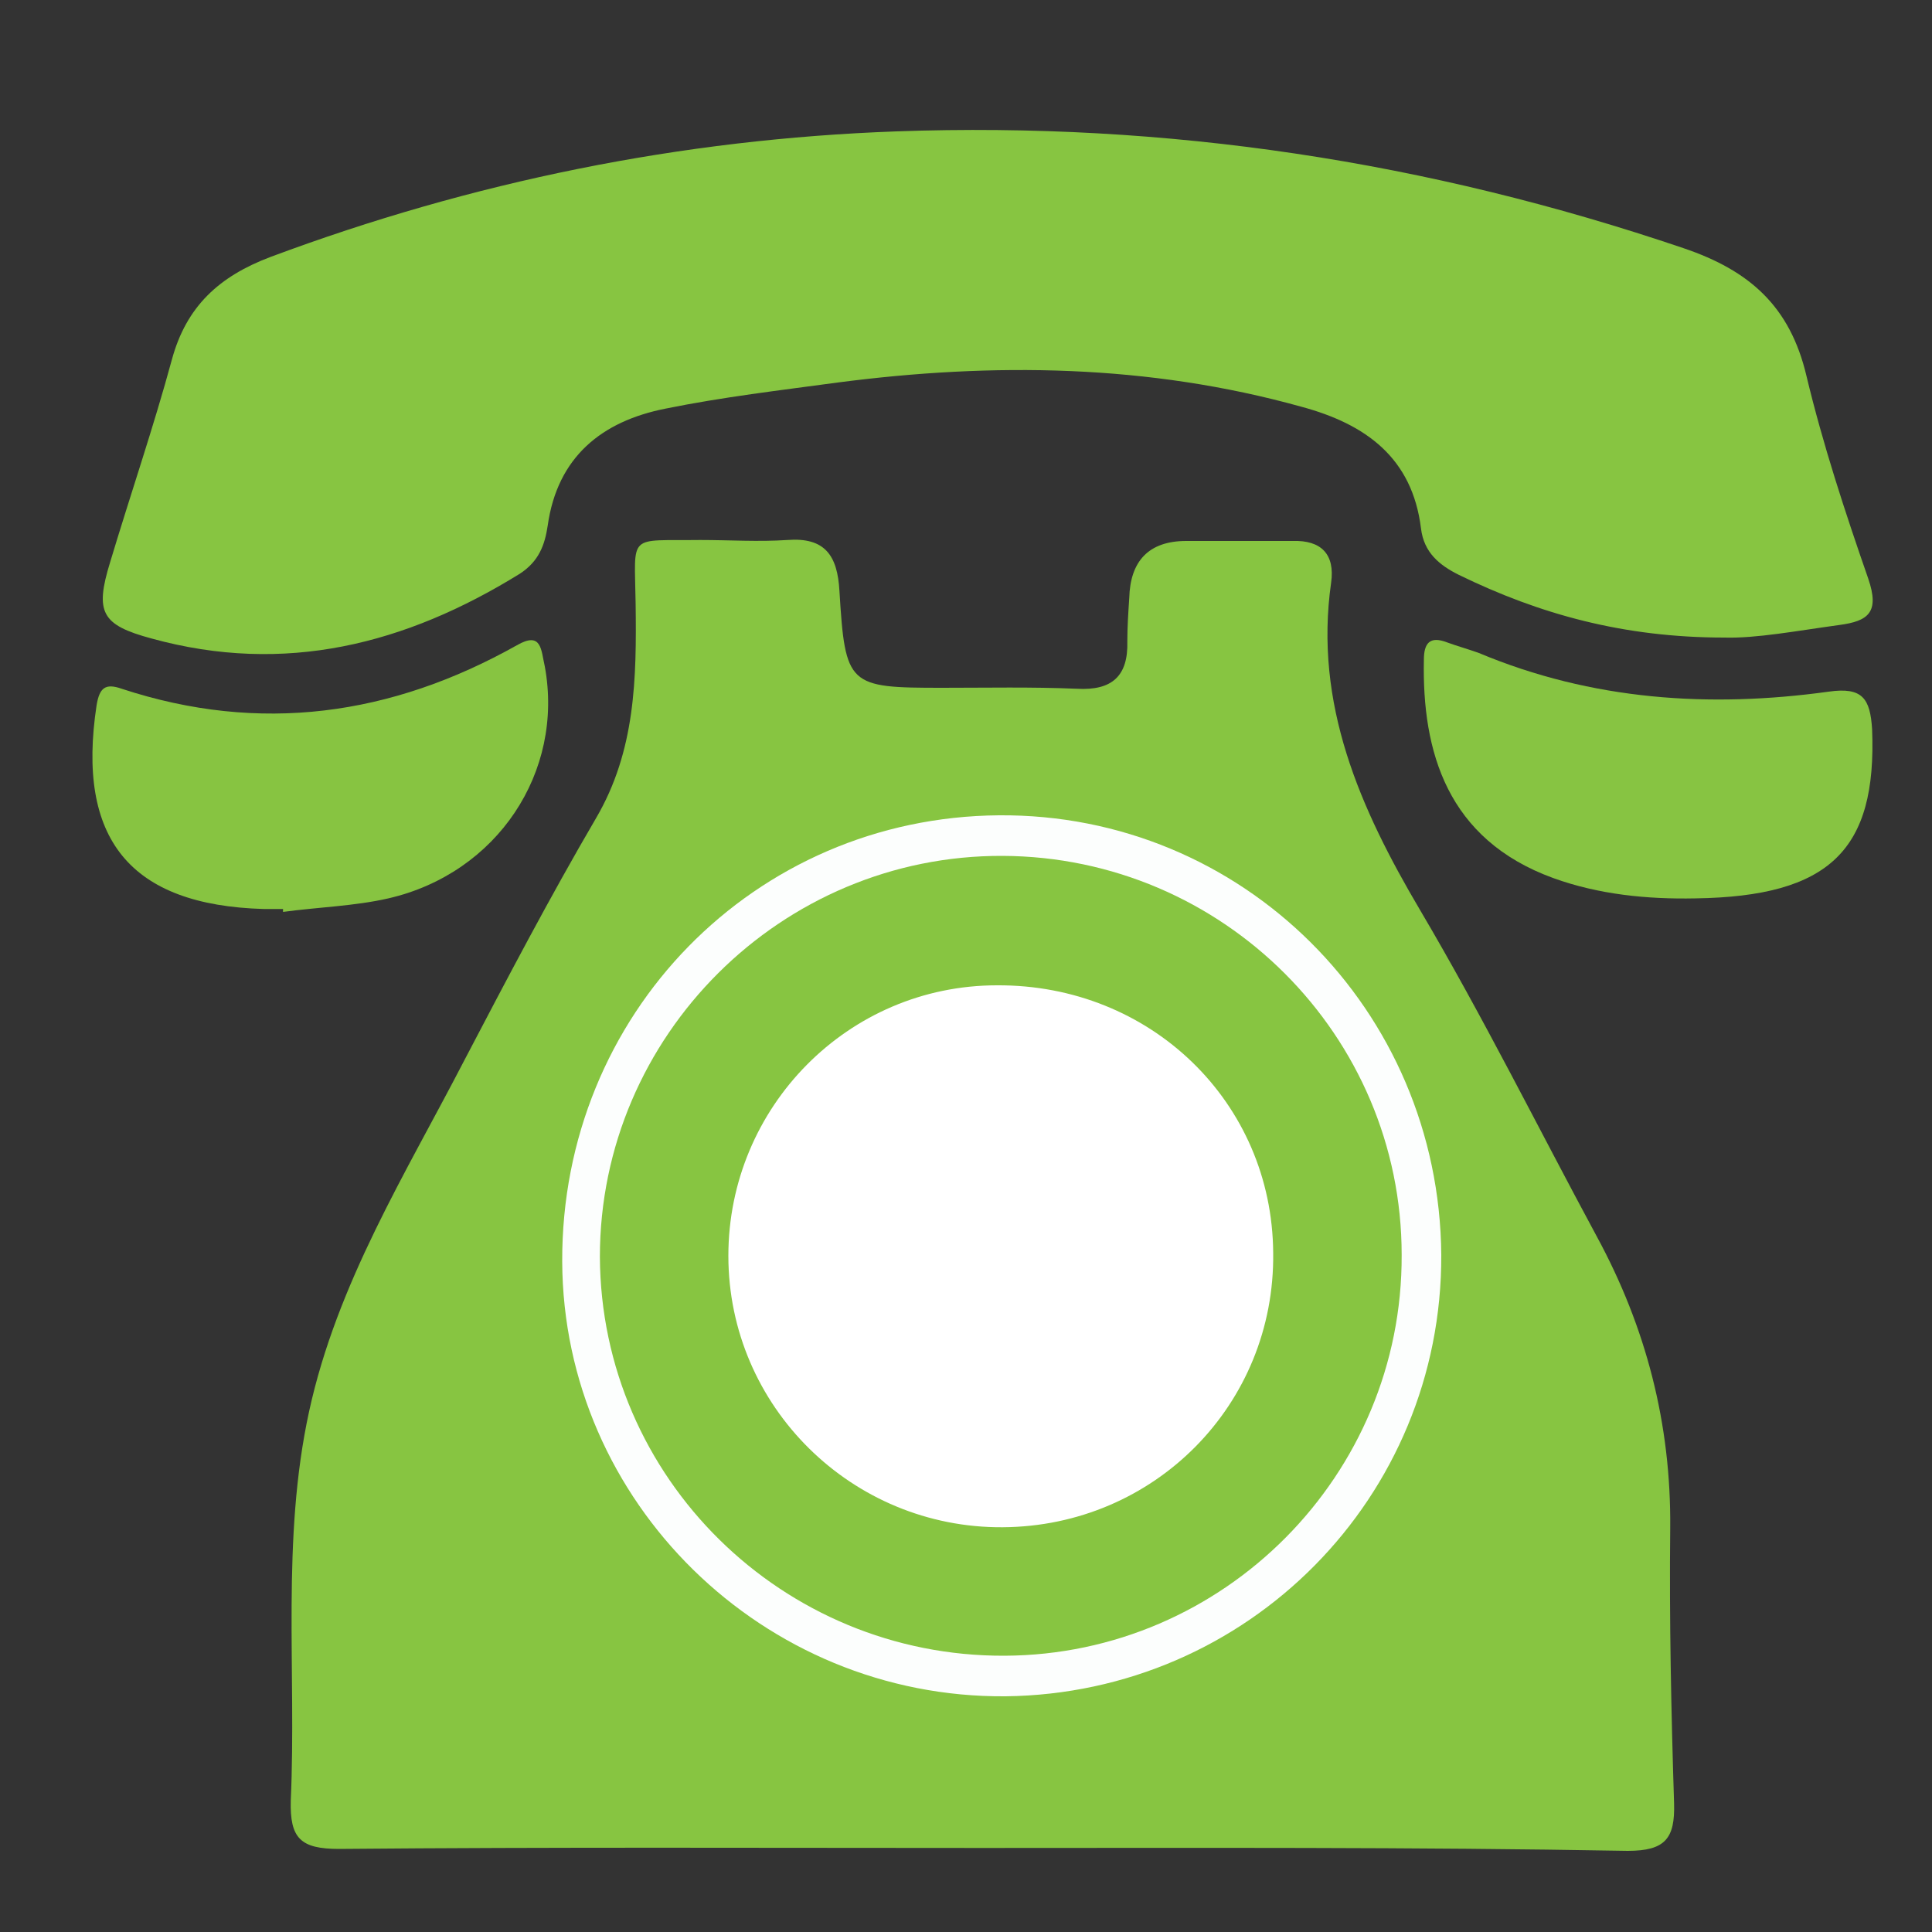
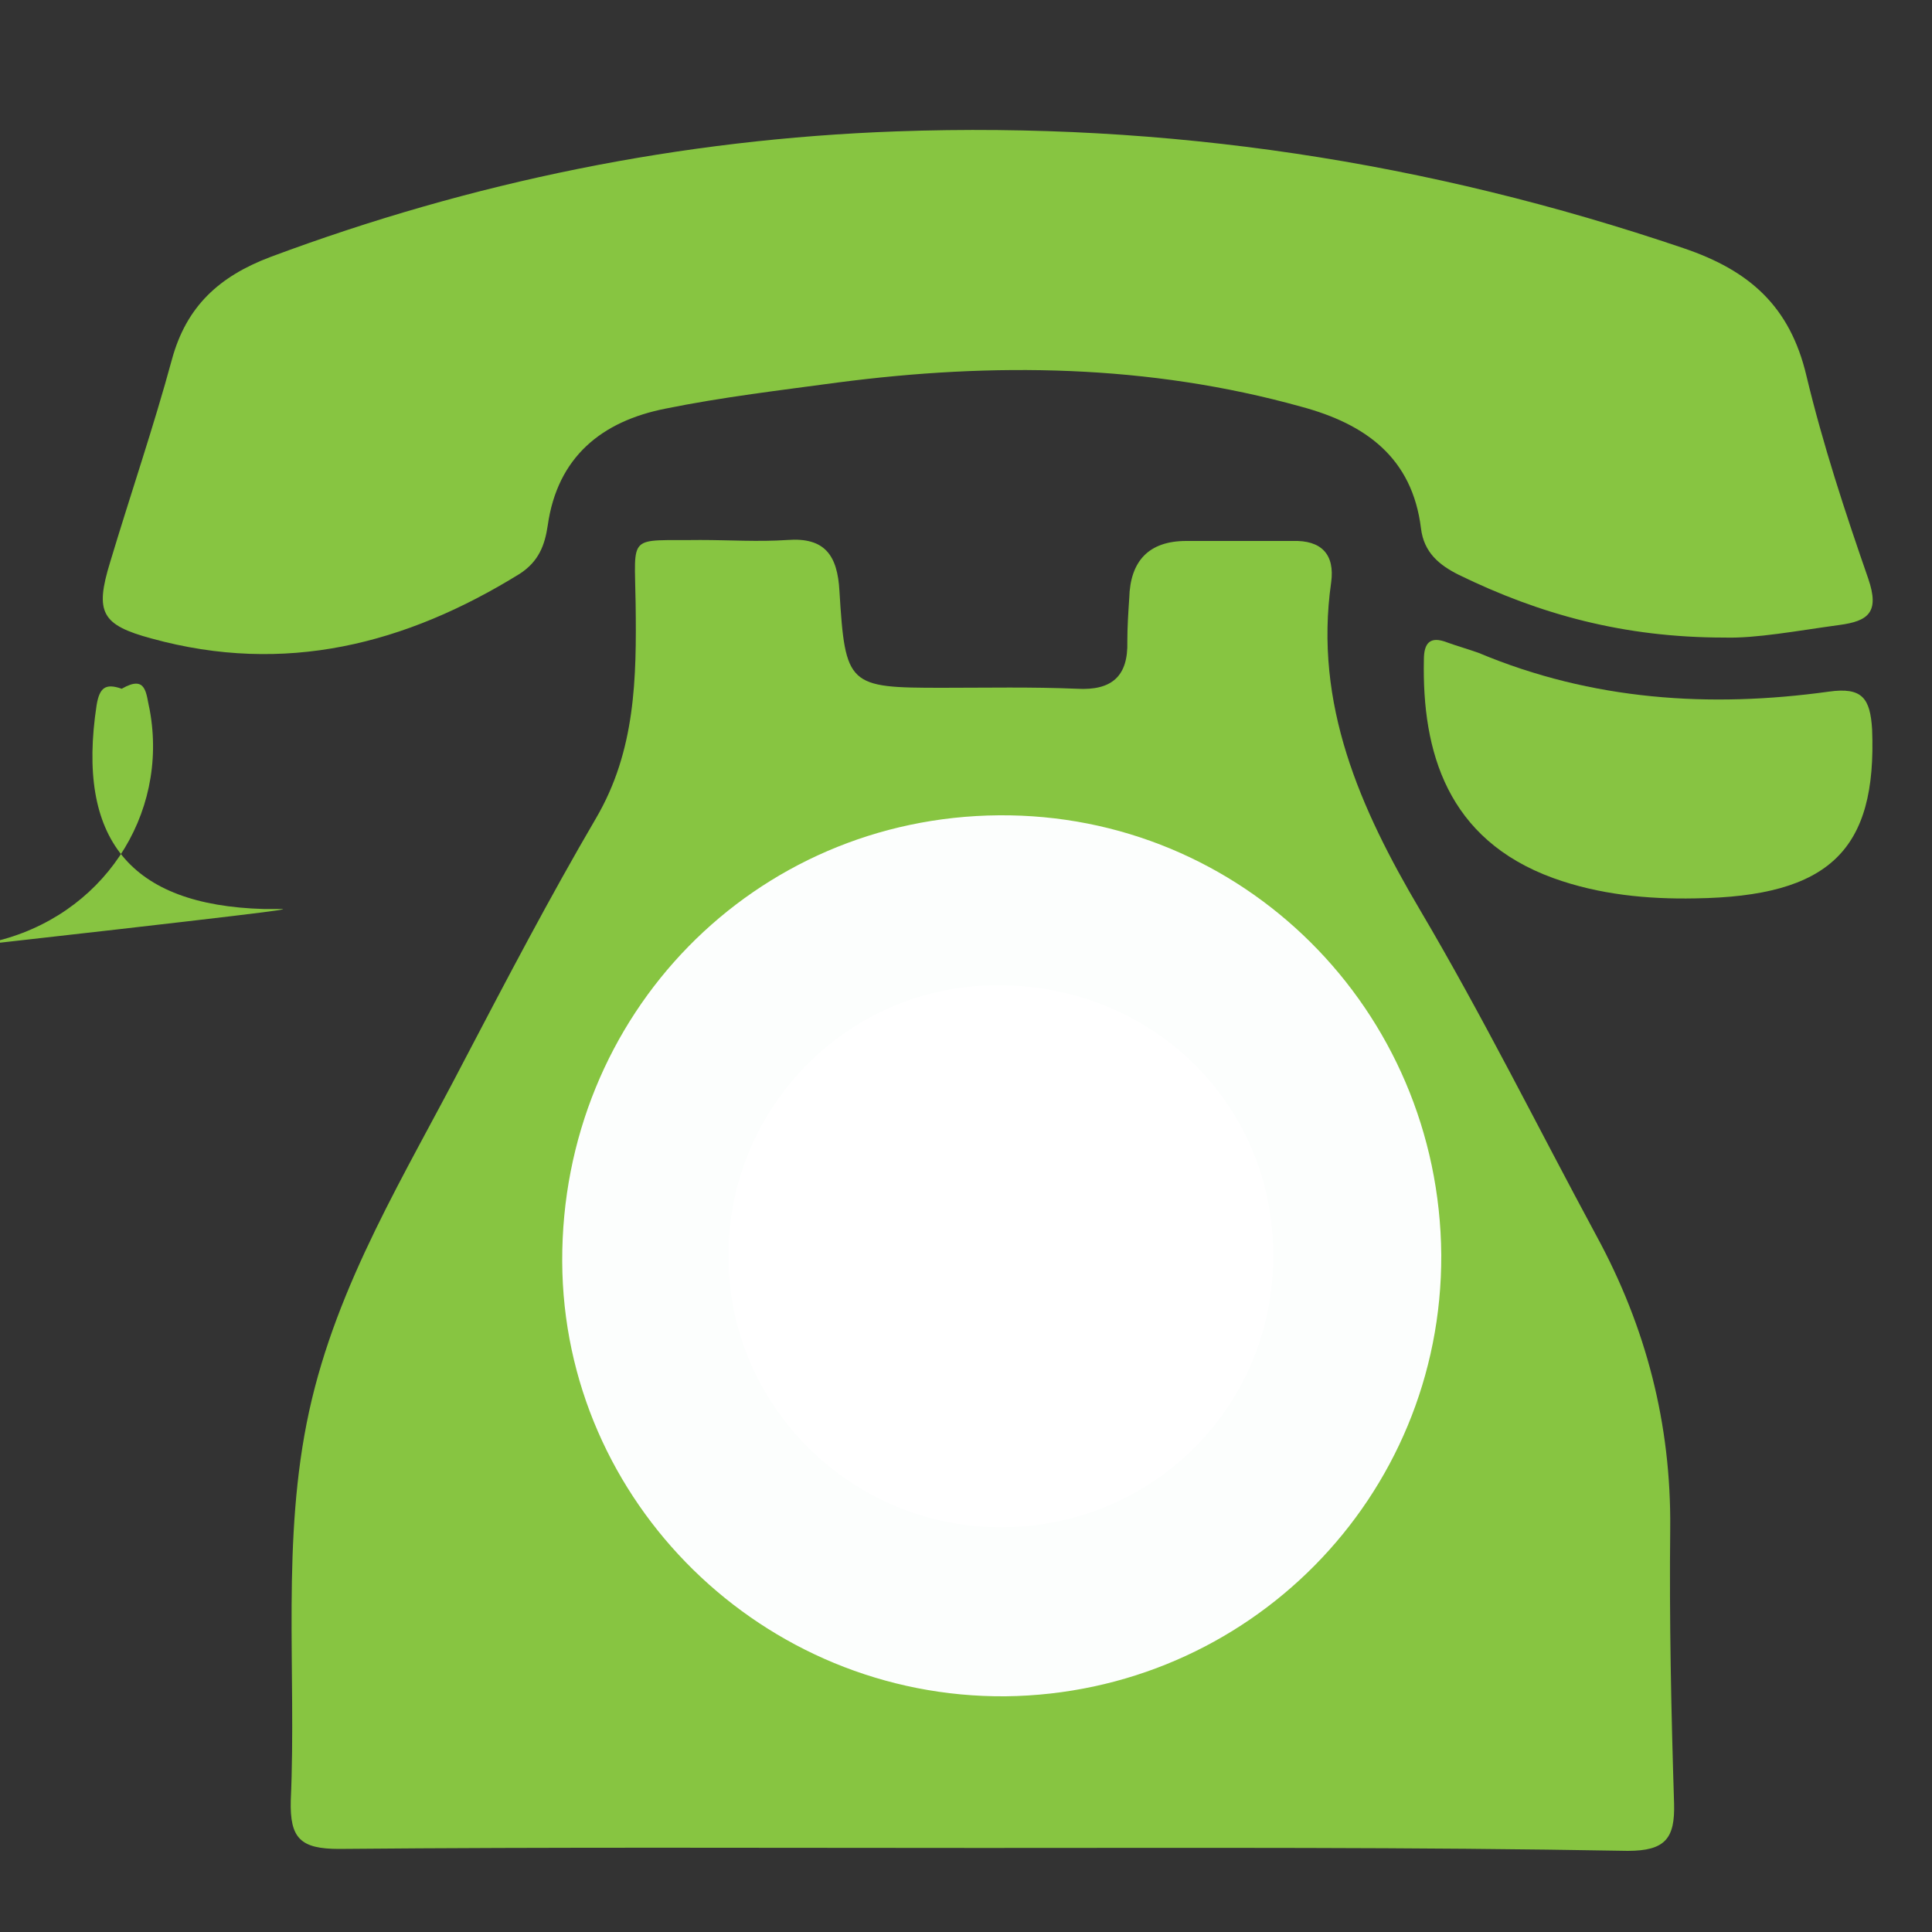
<svg xmlns="http://www.w3.org/2000/svg" version="1.1" id="Layer_1" x="0px" y="0px" viewBox="0 0 200 200" style="enable-background:new 0 0 200 200;" xml:space="preserve">
  <rect x="0" y="0" width="200" height="200" fill="#333333" stroke="none" />
  <style type="text/css">
	.st0{fill:#87C541;}
	.st1{fill:#87C441;}
	.st2{fill:#87C442;}
	.st3{fill:#FCFEFD;}
	.st4{fill:#FFFFFF;}
</style>
  <path id="XMLID_33_" class="st0" d="M101.6,191.3c-22.2,0-44.3-0.1-66.5,0.1c-4,0-5.1-1.1-5-5c0.6-13.4-1-27,1.9-40.3  c2.9-13.3,10-24.6,16.1-36.4c4.4-8.4,8.8-16.8,13.6-25c4.1-7,4.2-14.5,4.1-22.2c-0.1-7.4-0.9-6.5,6.7-6.6c3,0,6,0.2,9,0  c3.9-0.3,5.2,1.6,5.4,5.3c0.6,9.8,0.9,10,10.6,10c4.7,0,9.3-0.1,14,0.1c3.6,0.2,5.3-1.3,5.2-4.9c0-1.5,0.1-3,0.2-4.5  c0.1-3.8,2-5.9,5.9-5.9c3.7,0,7.3,0,11,0c3-0.1,4.4,1.4,4,4.3c-1.8,12.6,3,23.4,9.2,33.9c6.5,11,12.2,22.5,18.3,33.8  c5.1,9.4,7.7,19.4,7.6,30.2c-0.1,9.5,0.1,19,0.4,28.5c0.1,3.6-0.9,4.9-4.8,4.9C146.3,191.2,124,191.3,101.6,191.3z" />
  <path id="XMLID_32_" class="st0" d="M178.5,66c-10.4,0-19.1-2.4-27.5-6.5c-2-1-3.6-2.3-3.9-4.8c-0.9-7.3-5.7-10.8-12.4-12.6  c-15.8-4.4-31.9-4.6-48-2.5c-5.9,0.8-11.9,1.5-17.8,2.7c-6.6,1.3-11.2,5-12.2,12.1c-0.3,2-0.9,3.7-2.9,5  C42,66.7,29.5,69.9,15.7,66.1c-5.2-1.4-5.9-2.7-4.3-7.9c2.1-7,4.5-14,6.4-21c1.5-5.5,4.9-8.6,10.2-10.6c20.9-7.8,42.5-12.2,64.8-13  c28-1,55,3.1,81.5,12.1c6.8,2.3,11,6,12.7,13.2c1.7,7.1,4,14.1,6.4,21c1.2,3.5,0,4.4-3,4.8C186,65.3,181.8,66.1,178.5,66z" />
-   <path id="XMLID_31_" class="st1" d="M29.3,94.1c-0.7,0-1.3,0-2,0C13.4,93.7,7.9,86.8,10,73c0.3-1.8,0.9-2.3,2.6-1.7  c14.3,4.7,27.9,2.8,40.9-4.5c2.6-1.5,2.5,0.5,2.9,2.2c2,10.9-4.9,21.4-16.2,24c-3.5,0.8-7.2,0.9-10.9,1.4  C29.3,94.3,29.3,94.2,29.3,94.1z" />
+   <path id="XMLID_31_" class="st1" d="M29.3,94.1c-0.7,0-1.3,0-2,0C13.4,93.7,7.9,86.8,10,73c0.3-1.8,0.9-2.3,2.6-1.7  c2.6-1.5,2.5,0.5,2.9,2.2c2,10.9-4.9,21.4-16.2,24c-3.5,0.8-7.2,0.9-10.9,1.4  C29.3,94.3,29.3,94.2,29.3,94.1z" />
  <path id="XMLID_30_" class="st2" d="M175.5,93c-5,0.1-10-0.4-14.7-2.1c-11-4-13.6-13.1-13.4-22.6c0-1.7,0.6-2.5,2.4-1.8  c1.1,0.4,2.2,0.7,3.3,1.1c11.7,4.9,23.9,5.7,36.2,4c3.5-0.5,4.3,0.7,4.5,3.9C194.3,88,189.4,92.8,175.5,93z" />
  <path id="XMLID_29_" class="st3" d="M149.2,129.9c0.1,25.1-20,45.4-45.1,45.7c-25.1,0.2-45.8-20.1-45.9-45  c-0.1-25.6,19.9-46,45.2-46.2C128.6,84.2,149,104.5,149.2,129.9z" />
-   <path id="XMLID_28_" class="st0" d="M145.1,129.9c0.1,22.8-18.4,41.4-41.1,41.5c-23,0.1-41.8-18.4-41.9-41.3  c0-22.9,18.8-41.6,41.7-41.5C126.6,88.7,145.1,107.2,145.1,129.9z" />
  <path id="XMLID_27_" class="st4" d="M103.8,158.1c-15.6,0.1-28.4-12.5-28.4-28.1c0-15.4,12.4-28,27.8-28  c15.9-0.1,28.5,12.1,28.6,27.7C132,145.4,119.5,158,103.8,158.1z" />
</svg>